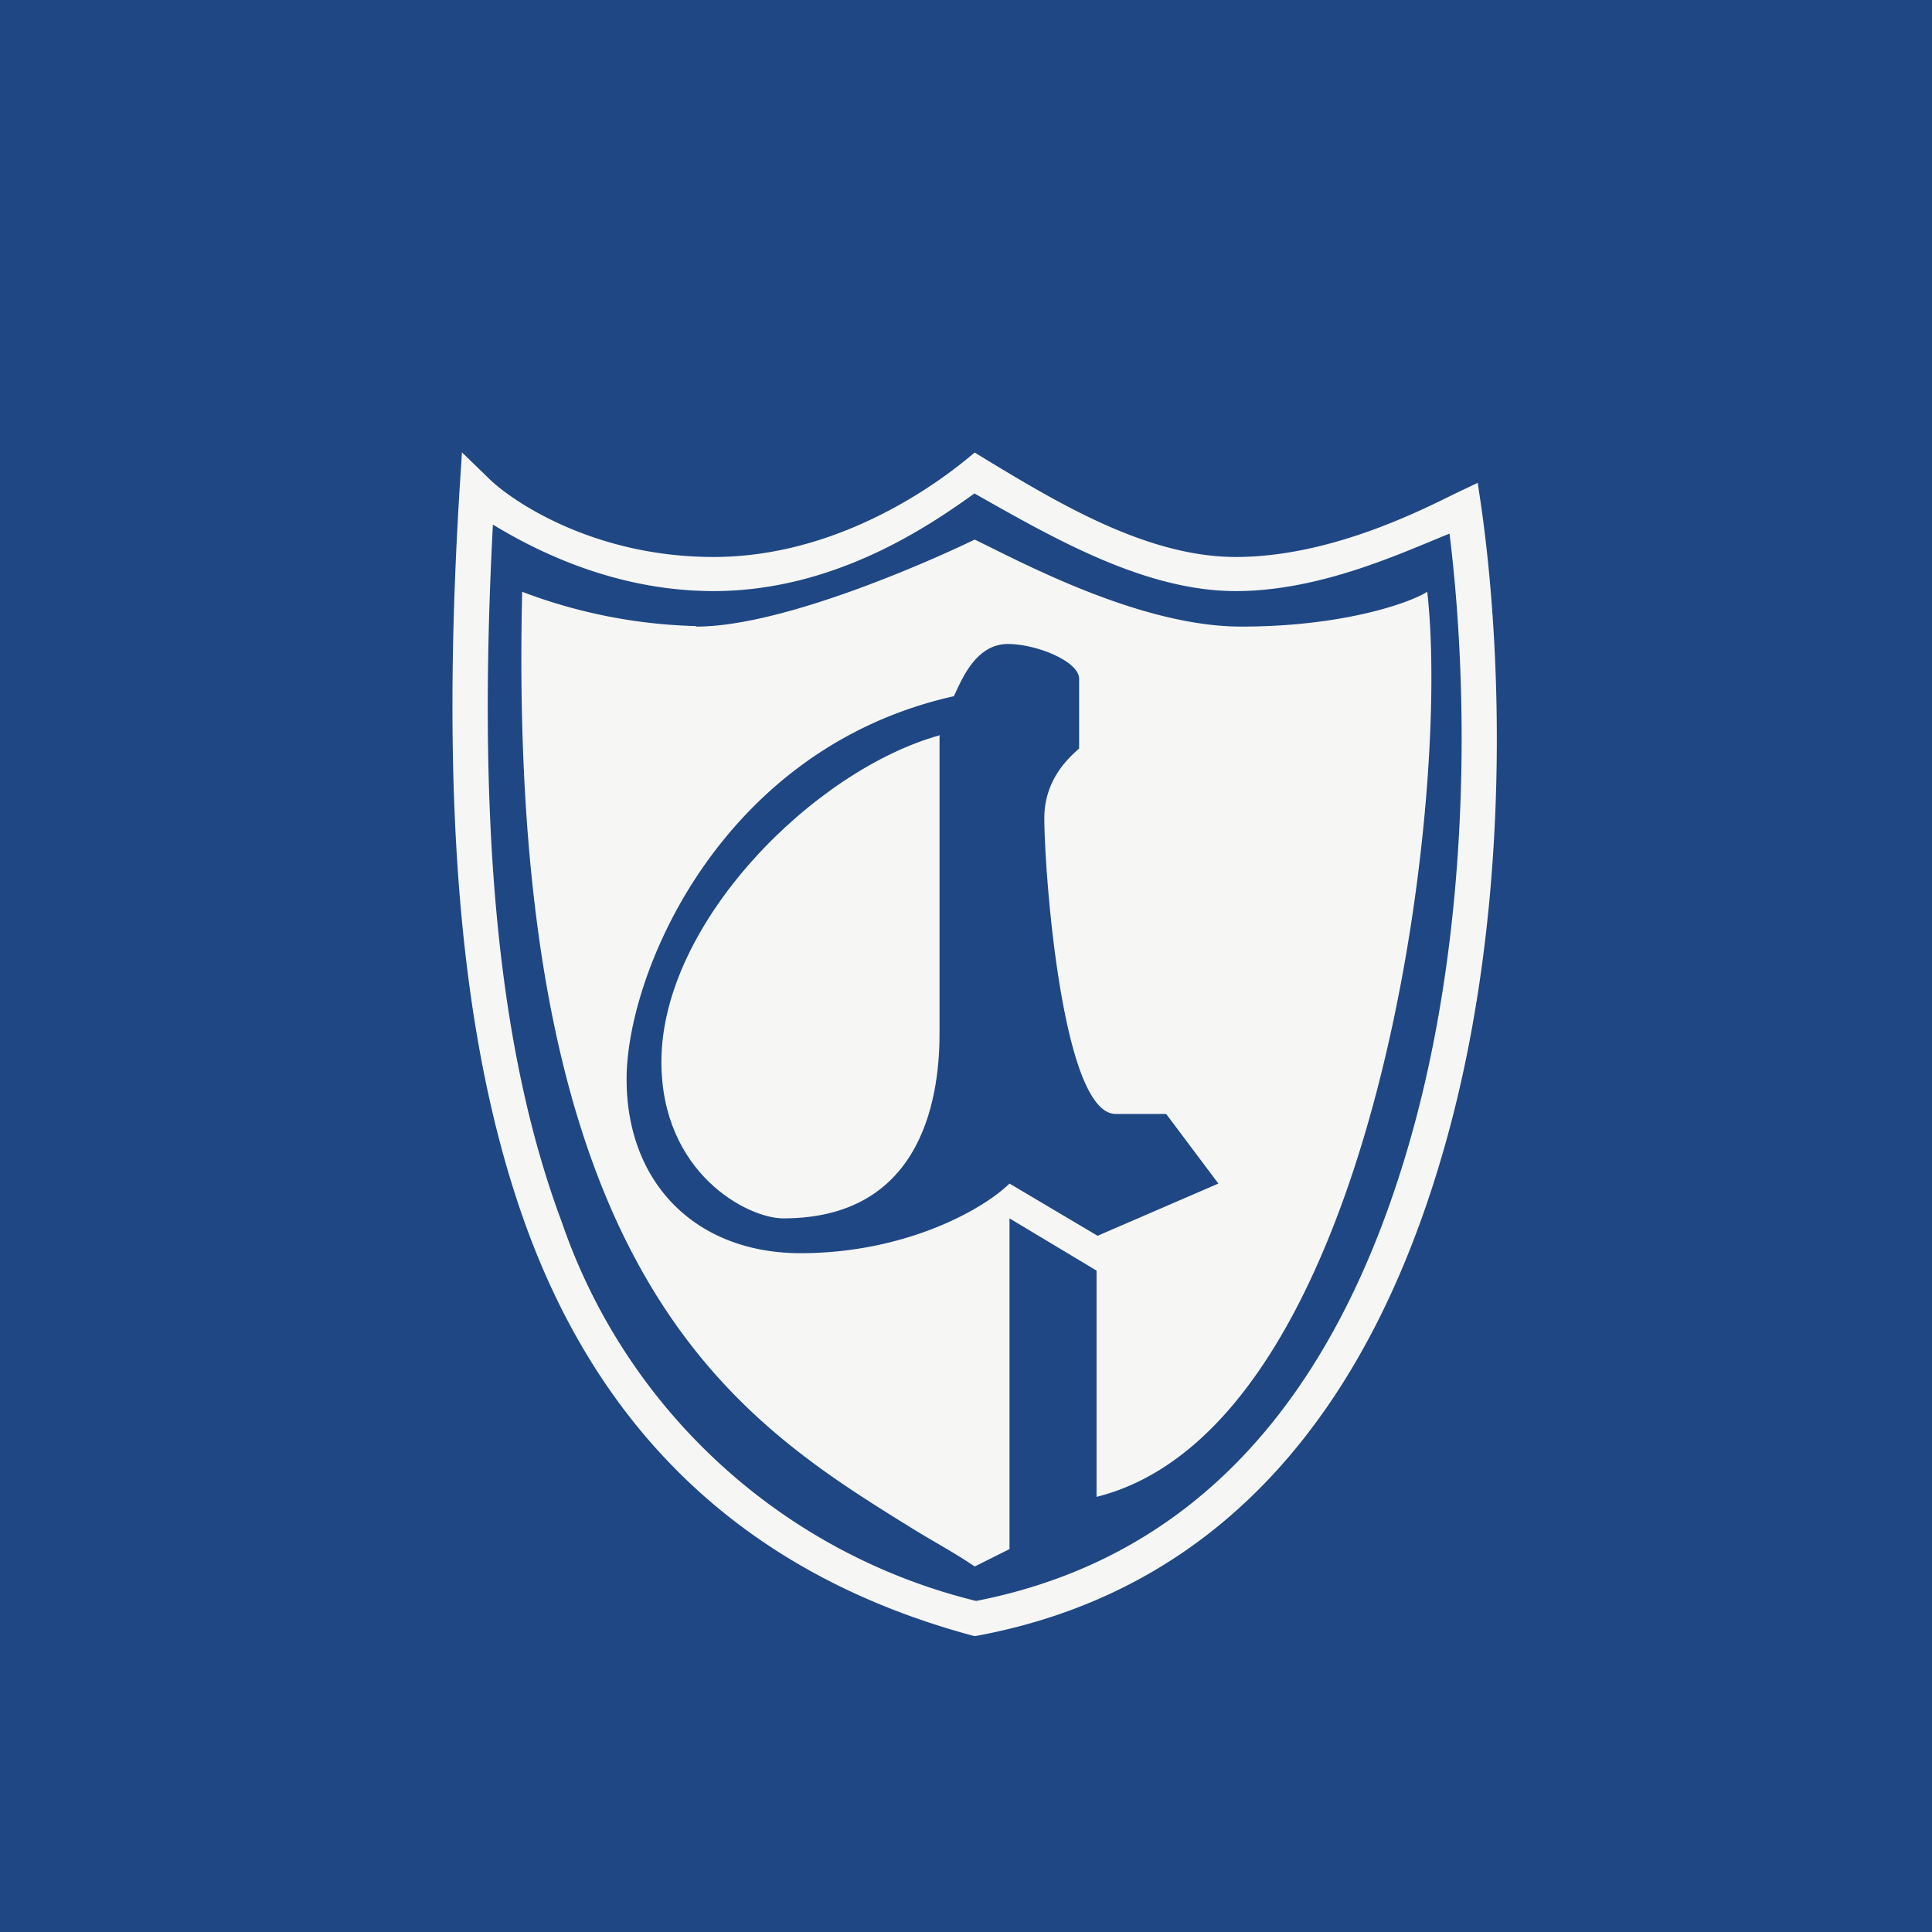
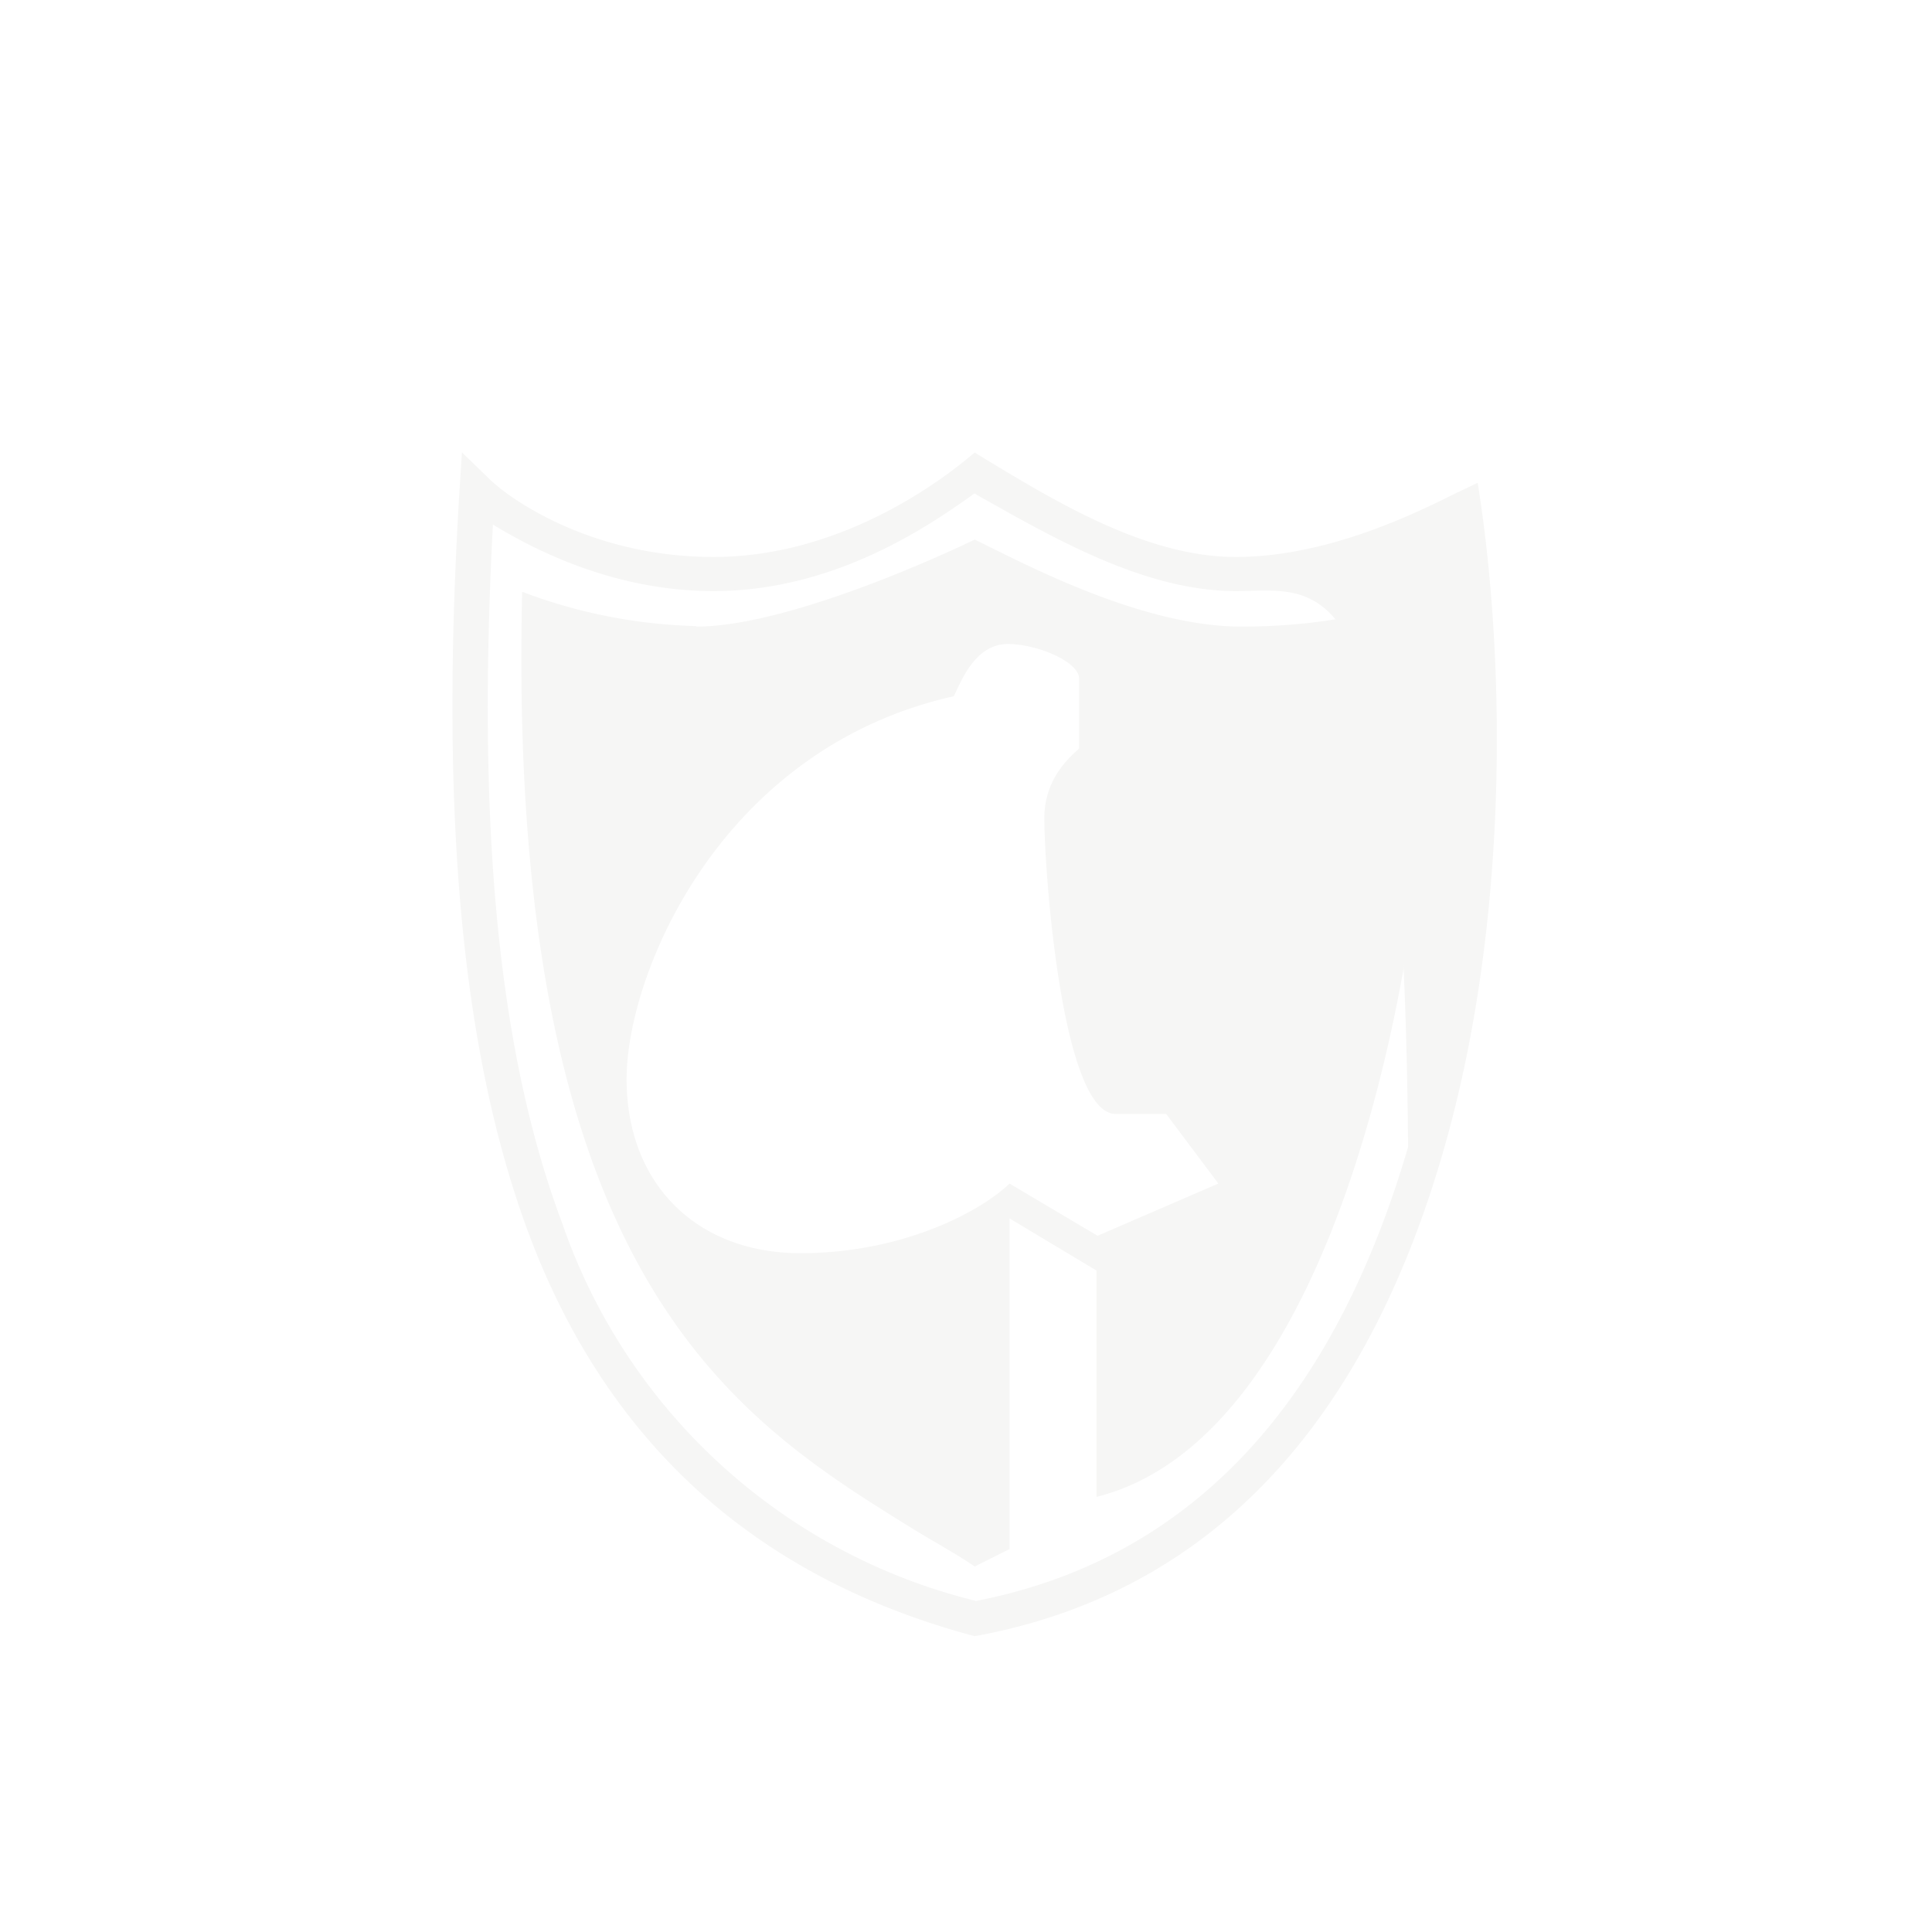
<svg xmlns="http://www.w3.org/2000/svg" viewBox="0 0 55.5 55.5">
-   <path d="M 0,0 H 55.5 V 55.5 H 0 Z" fill="rgb(30, 71, 132)" />
-   <path d="M 13.26,12.985 L 14.07,13.77 C 14.63,14.32 16.97,16 20.5,16 C 24,16 26.78,13.99 27.72,13.23 L 28,13 L 28.31,13.19 C 30.44,14.48 32.98,16 35.5,16 C 38.23,16 40.86,14.64 41.82,14.17 L 42.45,13.87 L 42.55,14.54 C 43.23,19.33 43.34,26.69 41.42,33.21 C 39.51,39.74 35.67,45.55 28.12,46.98 L 28,47 L 27.88,46.97 C 21.38,45.2 17.33,41.15 15.19,35.44 C 13.07,29.76 12.69,22.44 13.2,14.09 L 13.27,13 Z M 28,14.17 C 26.73,15.08 24,16.98 20.5,16.98 C 17.62,16.98 15.33,15.78 14.16,15.07 C 13.74,23 14.16,29.83 16.14,35.11 A 16.81,16.81 0 0,0 28.04,45.99 C 35,44.63 38.6,39.27 40.45,32.95 C 42.23,26.87 42.22,20.02 41.64,15.33 C 40.31,15.86 37.96,16.98 35.5,16.98 C 32.88,16.98 30.25,15.45 28,14.18 Z" fill="rgb(246, 246, 245)" />
-   <path d="M 26.99,21.105 V 29.62 C 27,31.29 26.63,35 22.5,35 C 21.47,35 19,33.7 19,30.5 C 19,26.5 23.39,22.12 27,21.12 Z" fill="rgb(246, 246, 245)" />
+   <path d="M 13.26,12.985 L 14.07,13.77 C 14.63,14.32 16.97,16 20.5,16 C 24,16 26.78,13.99 27.72,13.23 L 28,13 L 28.31,13.19 C 30.44,14.48 32.98,16 35.5,16 C 38.23,16 40.86,14.64 41.82,14.17 L 42.45,13.87 L 42.55,14.54 C 43.23,19.33 43.34,26.69 41.42,33.21 C 39.51,39.74 35.67,45.55 28.12,46.98 L 28,47 L 27.88,46.97 C 21.38,45.2 17.33,41.15 15.19,35.44 C 13.07,29.76 12.69,22.44 13.2,14.09 L 13.27,13 Z M 28,14.17 C 26.73,15.08 24,16.98 20.5,16.98 C 17.62,16.98 15.33,15.78 14.16,15.07 C 13.74,23 14.16,29.83 16.14,35.11 A 16.81,16.81 0 0,0 28.04,45.99 C 35,44.63 38.6,39.27 40.45,32.95 C 40.31,15.86 37.96,16.98 35.5,16.98 C 32.88,16.98 30.25,15.45 28,14.18 Z" fill="rgb(246, 246, 245)" />
  <path d="M 19.99,17.985 A 15.1,15.1 0 0,1 15,17 C 14.54,36.7 21.13,40.76 26.21,43.91 C 26.81,44.28 27.46,44.63 28,45 L 29,44.5 V 35 L 31.5,36.5 V 43 C 39.5,41 41.69,23 41,17 C 40.48,17.33 38.55,18 35.66,18 C 32.77,18 29.38,16.17 28,15.5 C 26.97,16 22.58,18 20,18 Z M 28.95,18.5 C 28,18.5 27.6,19.6 27.4,20 C 20.7,21.5 18,27.96 18,31 C 18,34 20,36 23,36 C 25.89,36 28.14,34.83 29,34 L 31.53,35.5 L 35,34 L 33.5,32 H 32.05 C 30.5,32 30,25 30,23.5 C 30,22.3 30.83,21.67 31,21.5 V 19.5 C 31,19 29.78,18.5 28.95,18.5 Z" fill="rgb(246, 246, 245)" fill-rule="evenodd" />
</svg>